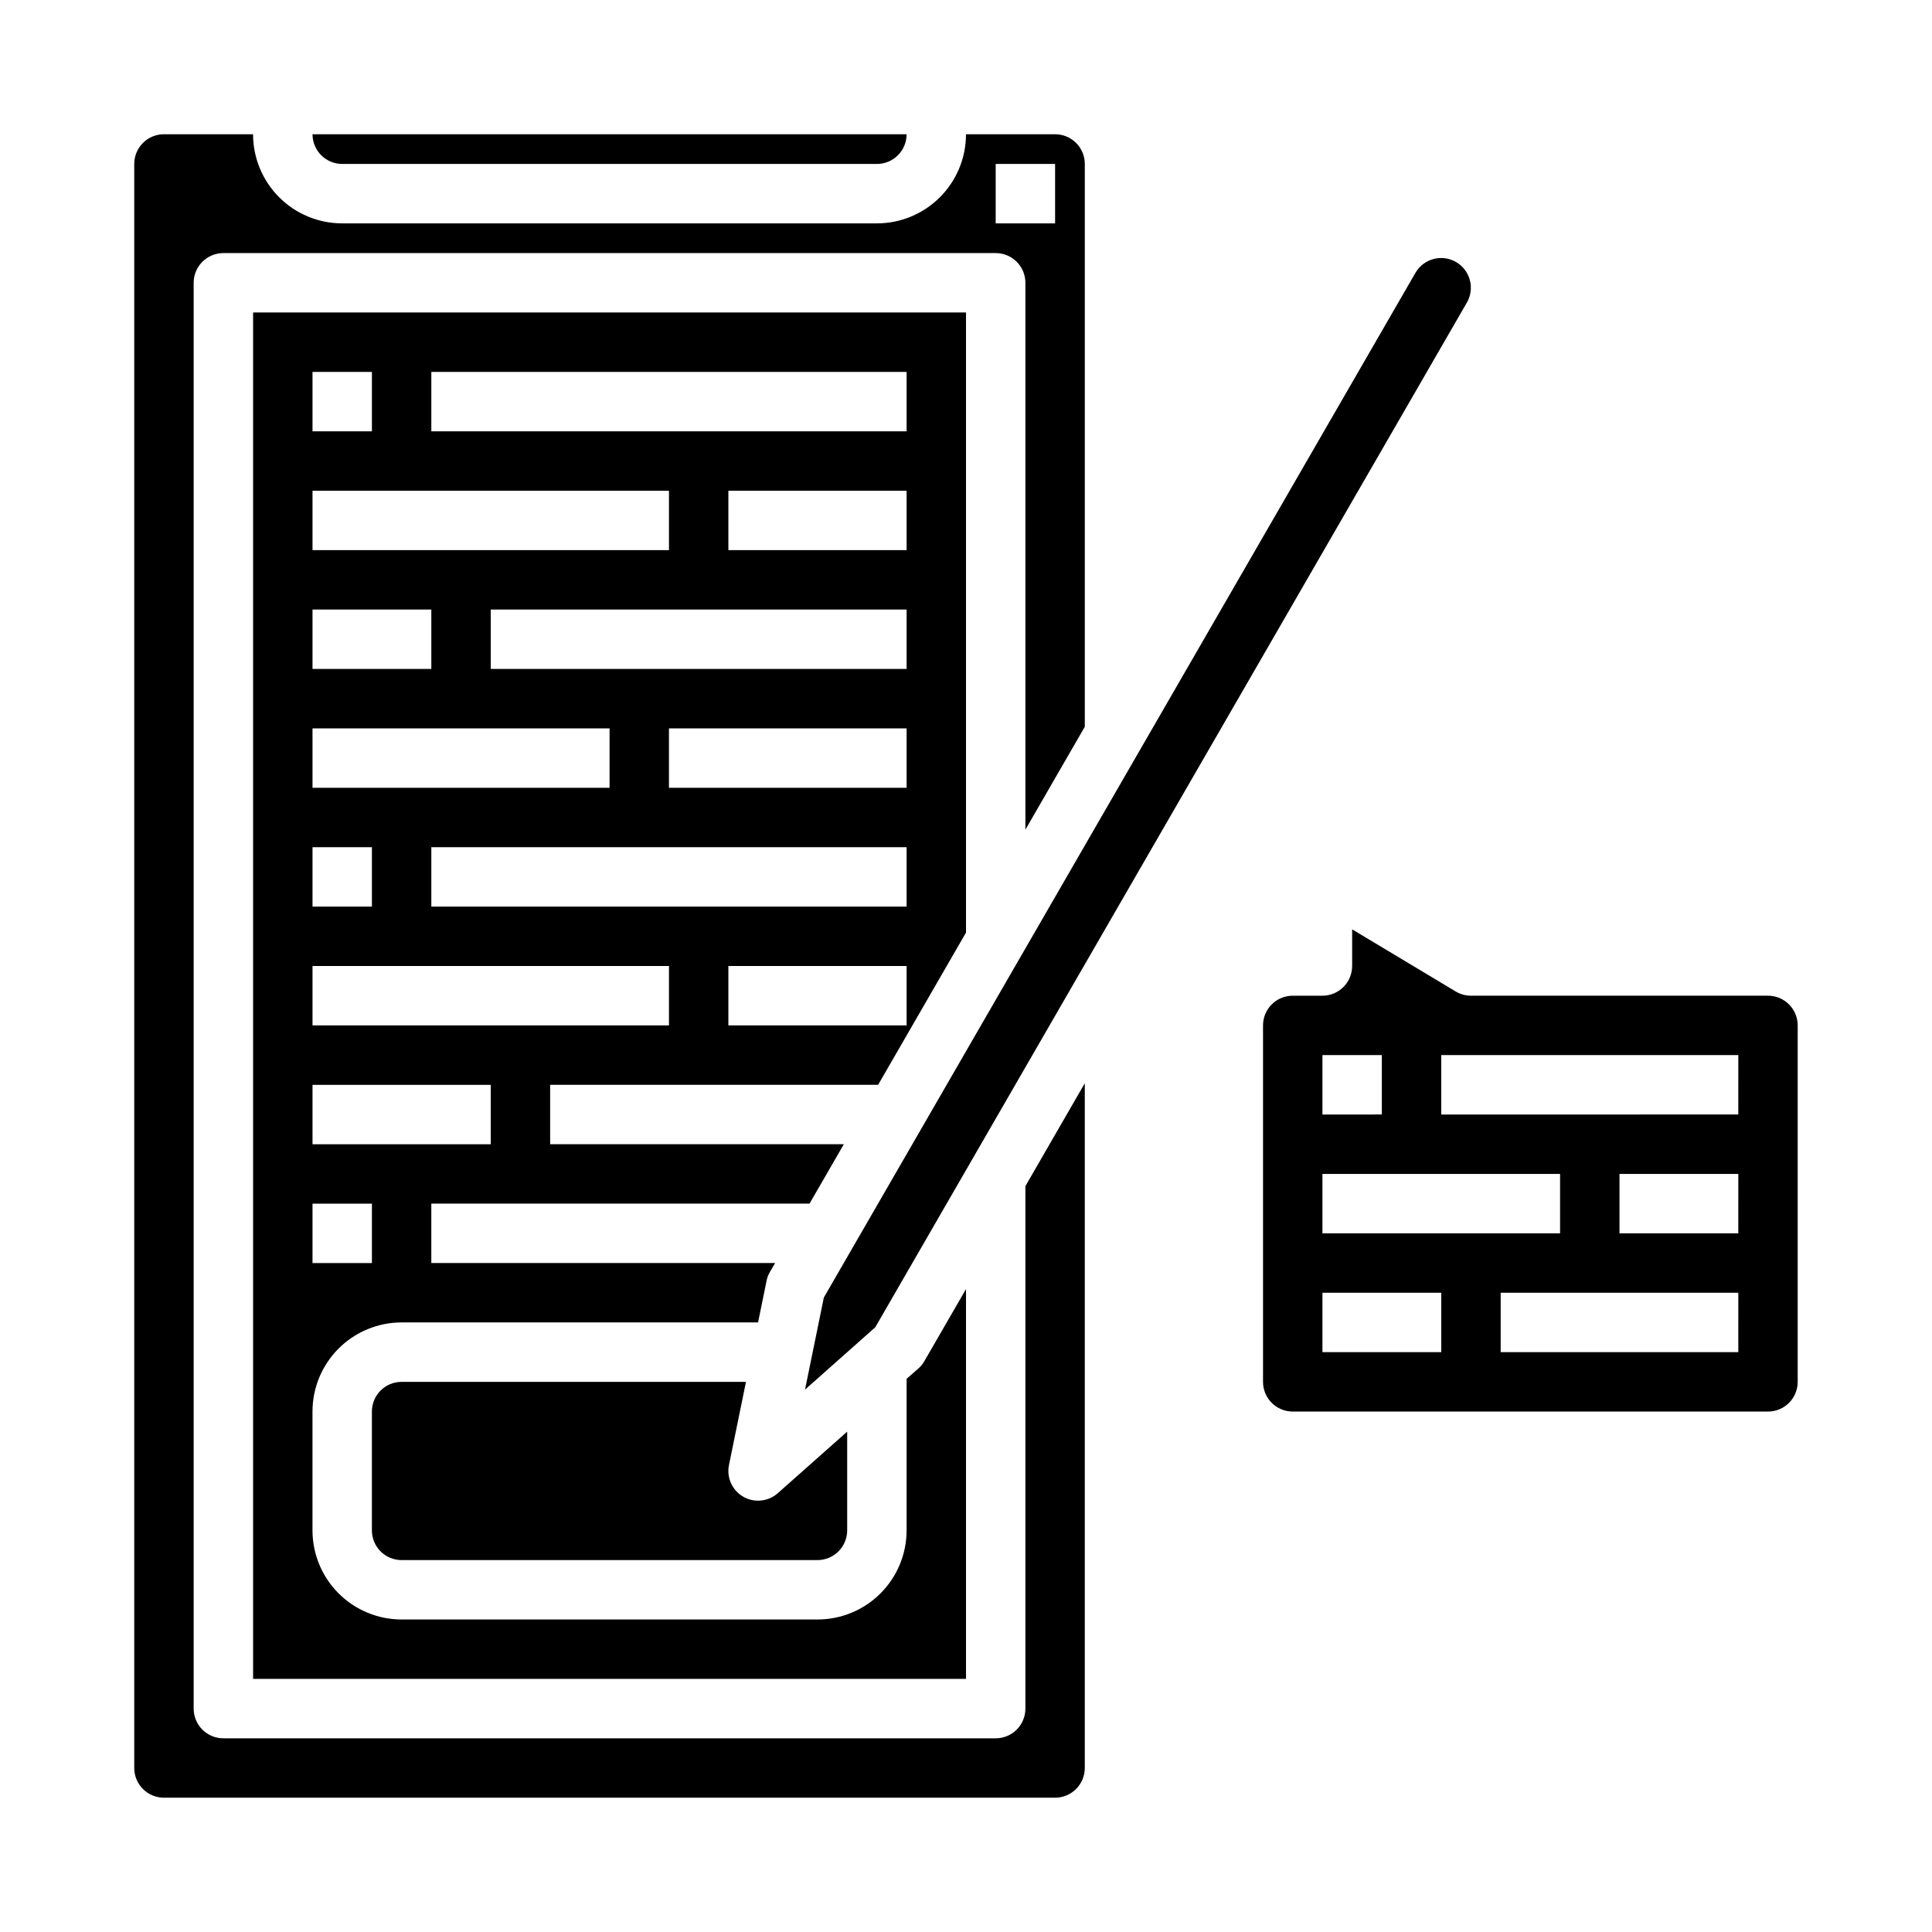
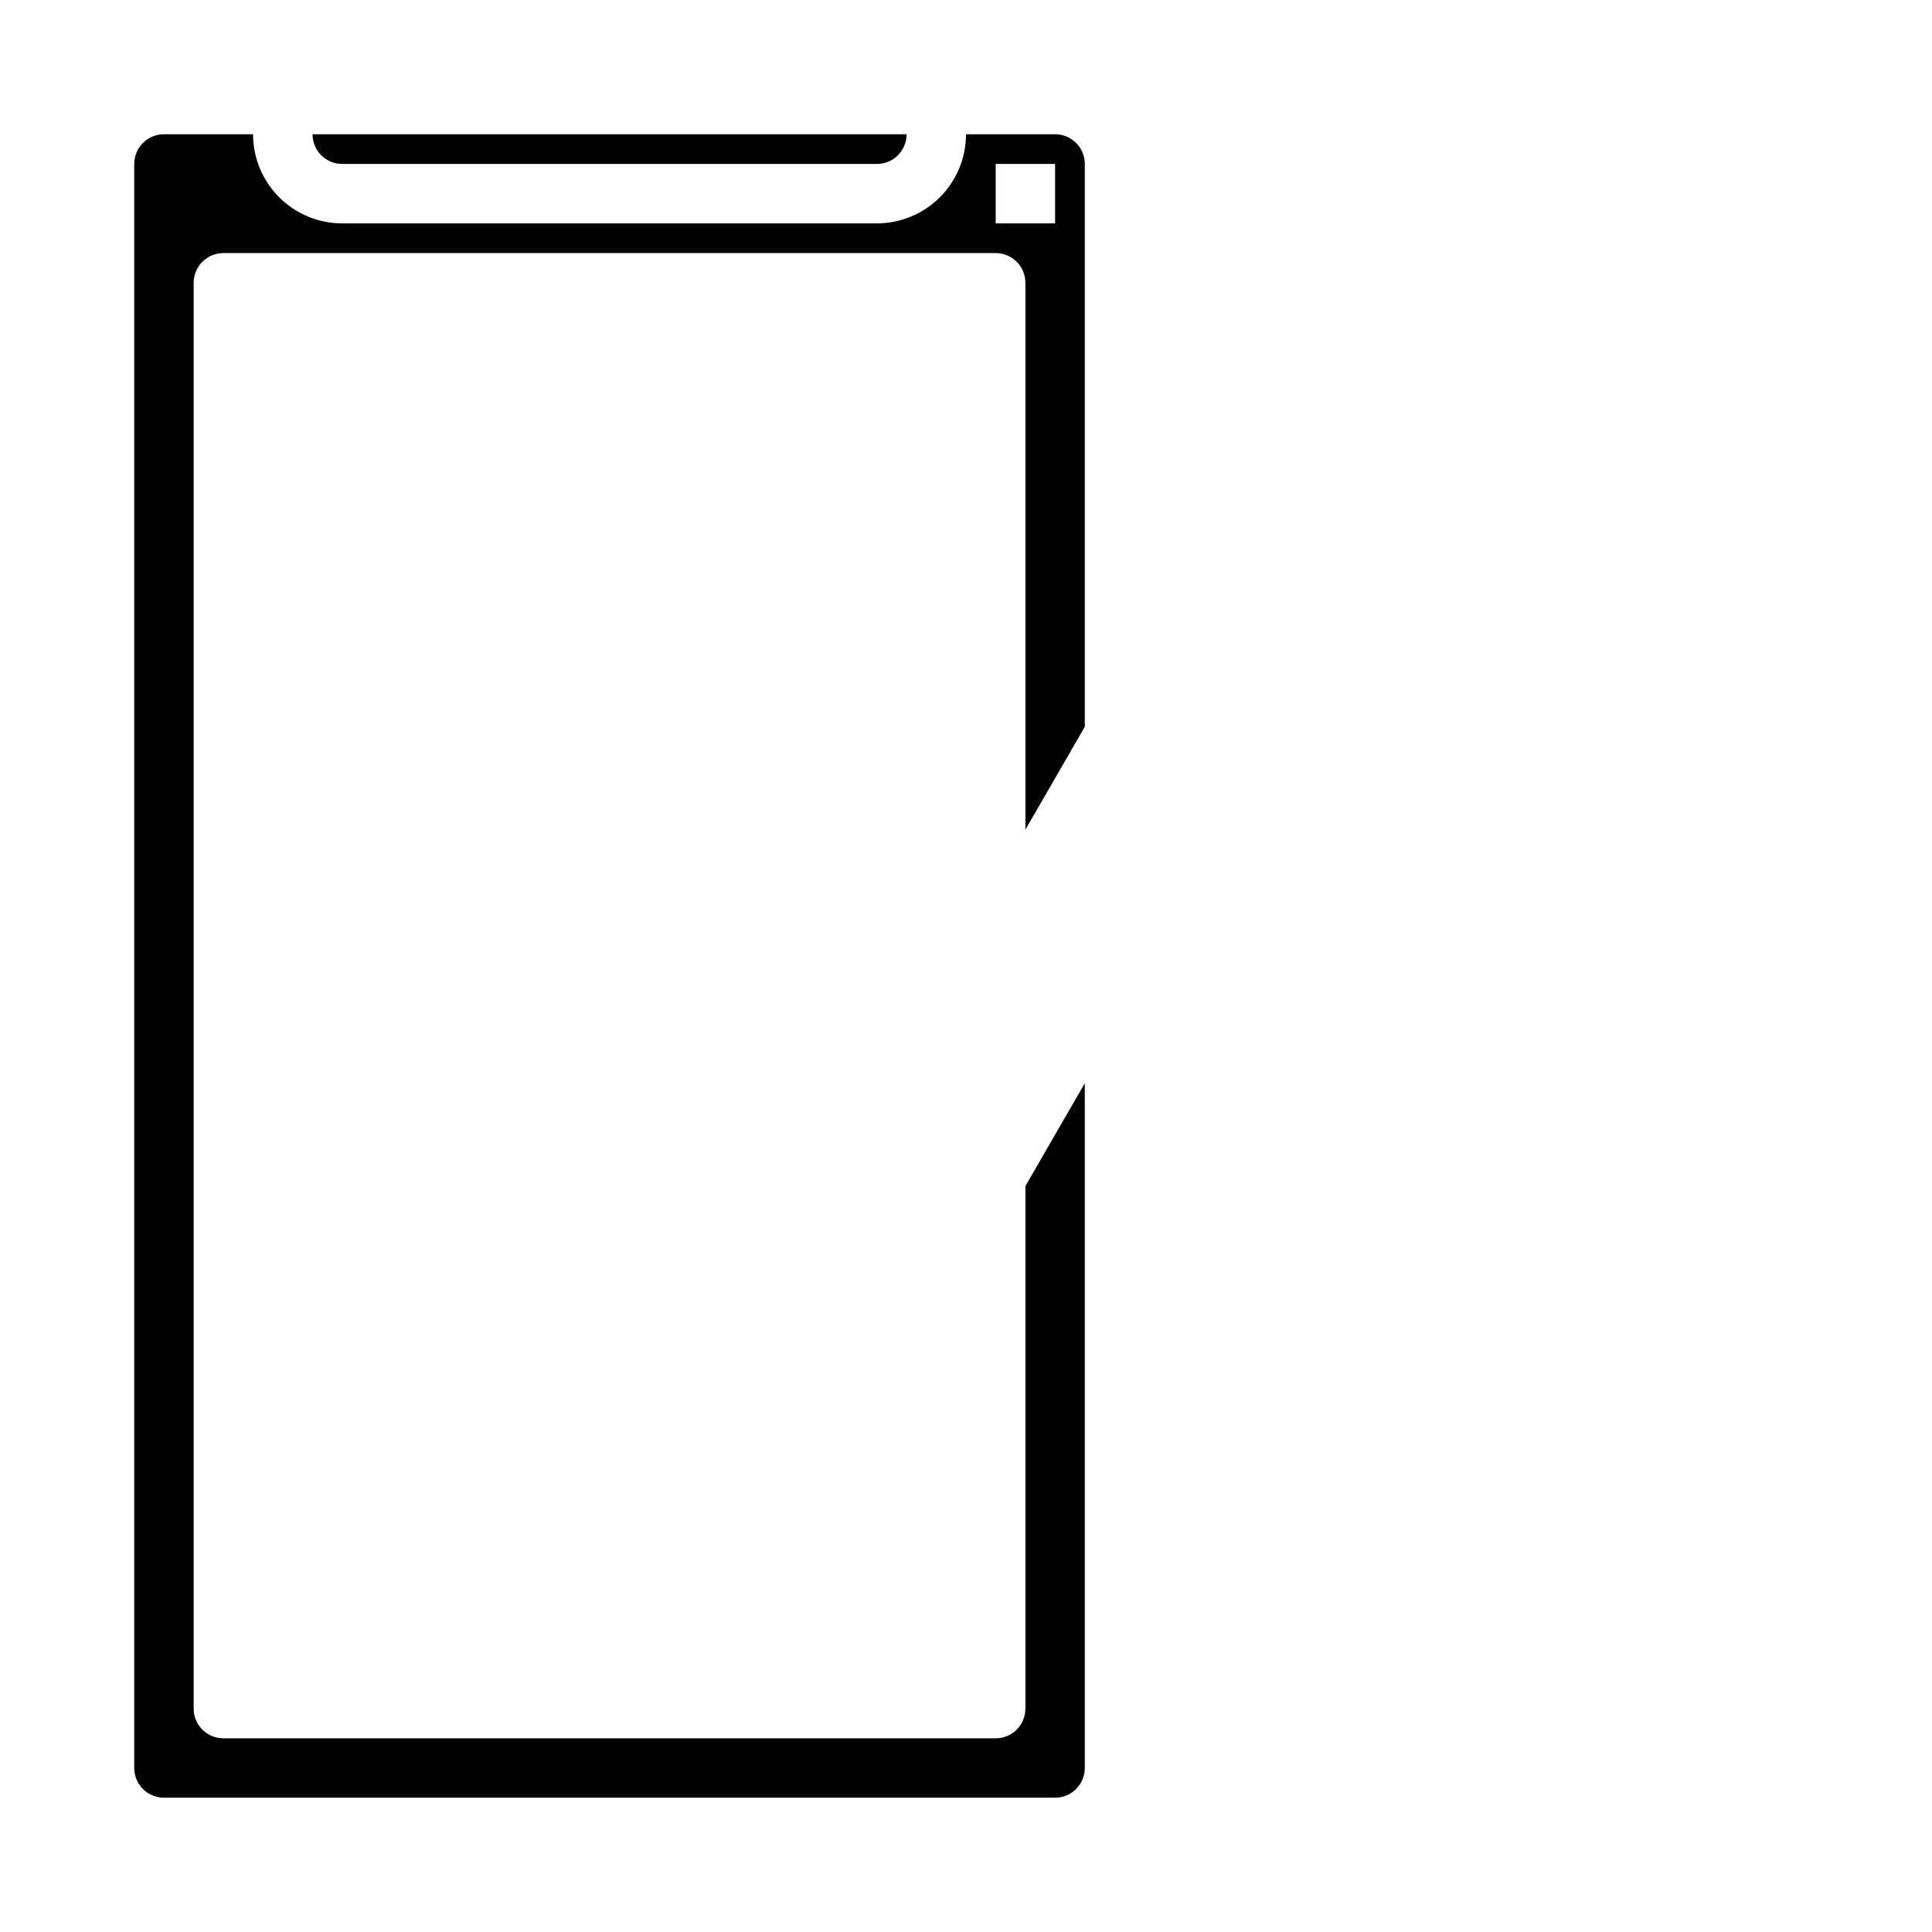
<svg xmlns="http://www.w3.org/2000/svg" fill="#000000" width="800px" height="800px" version="1.1" viewBox="144 144 512 512">
  <g>
    <path d="m234.69 187.45h141.7c2.086 0 4.09-0.828 5.566-2.305 1.477-1.477 2.305-3.481 2.305-5.566h-157.44c0 2.086 0.832 4.09 2.309 5.566 1.477 1.477 3.477 2.305 5.566 2.305z" />
-     <path d="m376.71 431.49 23.293-40.348v-164.33h-188.93v362.11h188.93v-103.31l-11.023 19.082c-0.418 0.73-0.949 1.387-1.574 1.953l-3.148 2.754v40.164c0 6.266-2.488 12.27-6.918 16.699-4.426 4.43-10.434 6.918-16.699 6.918h-110.21c-6.262 0-12.27-2.488-16.699-6.918-4.43-4.43-6.918-10.434-6.918-16.699v-31.488c0-6.262 2.488-12.27 6.918-16.699 4.43-4.43 10.438-6.918 16.699-6.918h94.465l2.25-11.02c0.164-0.832 0.465-1.629 0.891-2.359l1.379-2.363h-91.113v-15.742h100.23l9.094-15.742-77.832-0.004v-15.742zm7.547-15.746h-47.23v-15.742h47.23zm0-31.488h-125.95v-15.742h125.95zm0-31.488h-62.977v-15.742h62.977zm0-31.488h-110.21v-15.742h110.21zm0-31.488h-47.23v-15.742h47.23zm-125.95-47.23h125.95v15.742h-125.95zm-31.488 0h15.742v15.742h-15.742zm0 31.488h94.465v15.742h-94.465zm0 31.488h31.488v15.742h-31.488zm0 31.488h78.723v15.742h-78.723zm0 31.488h15.742v15.742h-15.742zm15.742 110.21h-15.742v-15.742h15.742zm31.488-31.488h-47.23v-15.742h47.23zm-47.23-31.488v-15.742h94.465v15.742z" />
-     <path d="m357.34 512.26 18.625-16.531 156.8-271.59c2.137-3.762 0.84-8.543-2.91-10.707-3.746-2.164-8.539-0.898-10.727 2.836l-156.8 271.59z" />
    <path d="m415.74 596.8c0 2.086-0.828 4.09-2.305 5.566-1.477 1.473-3.481 2.305-5.566 2.305h-204.67c-4.348 0-7.875-3.523-7.875-7.871v-377.86c0-4.348 3.527-7.871 7.875-7.871h204.67c2.086 0 4.09 0.828 5.566 2.305s2.305 3.481 2.305 5.566v144.93l15.742-27.27 0.004-149.15c0-2.086-0.832-4.09-2.309-5.566-1.477-1.477-3.477-2.305-5.566-2.305h-23.613c0 6.262-2.488 12.27-6.918 16.699-4.43 4.43-10.438 6.918-16.699 6.918h-141.7c-6.266 0-12.273-2.488-16.699-6.918-4.43-4.43-6.918-10.438-6.918-16.699h-23.617c-4.348 0-7.871 3.523-7.871 7.871v425.09c0 2.09 0.828 4.09 2.305 5.566 1.477 1.477 3.481 2.305 5.566 2.305h236.16c2.09 0 4.09-0.828 5.566-2.305 1.477-1.477 2.309-3.477 2.309-5.566v-181.47l-15.742 27.27zm-7.871-409.35h15.742v15.746h-15.742z" />
-     <path d="m341.69 510.21h-91.262c-4.348 0-7.871 3.523-7.871 7.871v31.488c0 2.09 0.828 4.09 2.305 5.566 1.477 1.477 3.481 2.305 5.566 2.305h110.21c2.09 0 4.09-0.828 5.566-2.305 1.477-1.477 2.309-3.477 2.309-5.566v-26.168l-18.391 16.312c-2.535 2.246-6.227 2.621-9.16 0.926-2.934-1.695-4.453-5.078-3.773-8.395z" />
-     <path d="m612.54 407.87h-78.719c-1.43 0-2.832-0.391-4.055-1.125l-27.434-16.461v9.715c0 2.086-0.832 4.09-2.309 5.566-1.473 1.477-3.477 2.305-5.566 2.305h-7.871c-4.348 0-7.871 3.523-7.871 7.871v94.465c0 2.086 0.828 4.09 2.305 5.566 1.477 1.477 3.481 2.305 5.566 2.305h125.95c2.09 0 4.09-0.828 5.566-2.305 1.477-1.477 2.305-3.481 2.305-5.566v-94.465c0-2.086-0.828-4.09-2.305-5.566-1.477-1.477-3.477-2.305-5.566-2.305zm-118.08 15.742h15.742v15.742l-15.742 0.004zm0 31.488h62.977v15.742l-62.977 0.004zm31.488 47.23-31.488 0.004v-15.746h31.488zm78.719 0-62.973 0.004v-15.746h62.977zm0-31.488-31.484 0.004v-15.746h31.488zm0-31.488-78.719 0.004v-15.746h78.723z" />
  </g>
</svg>